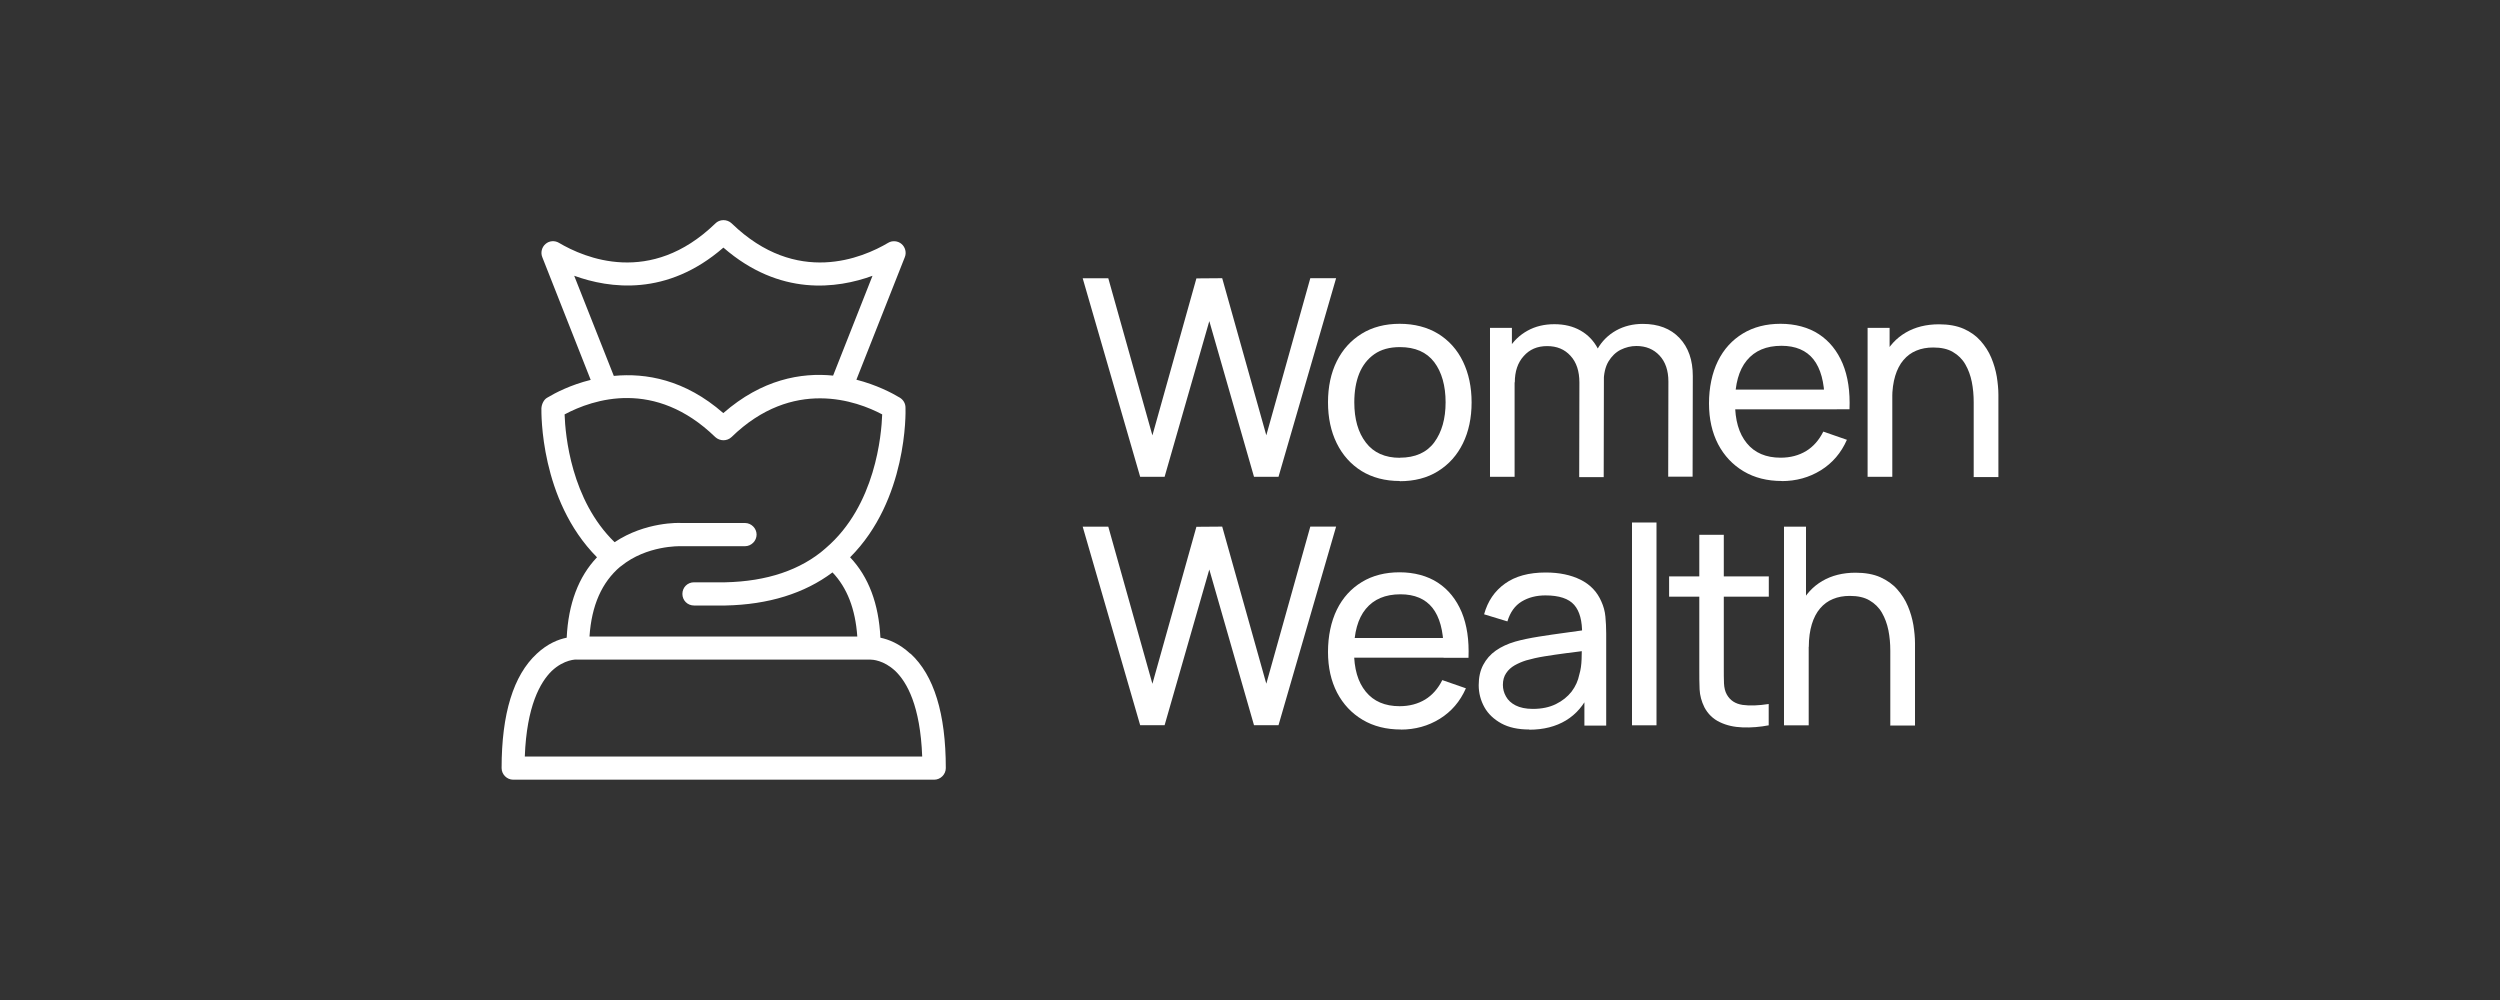
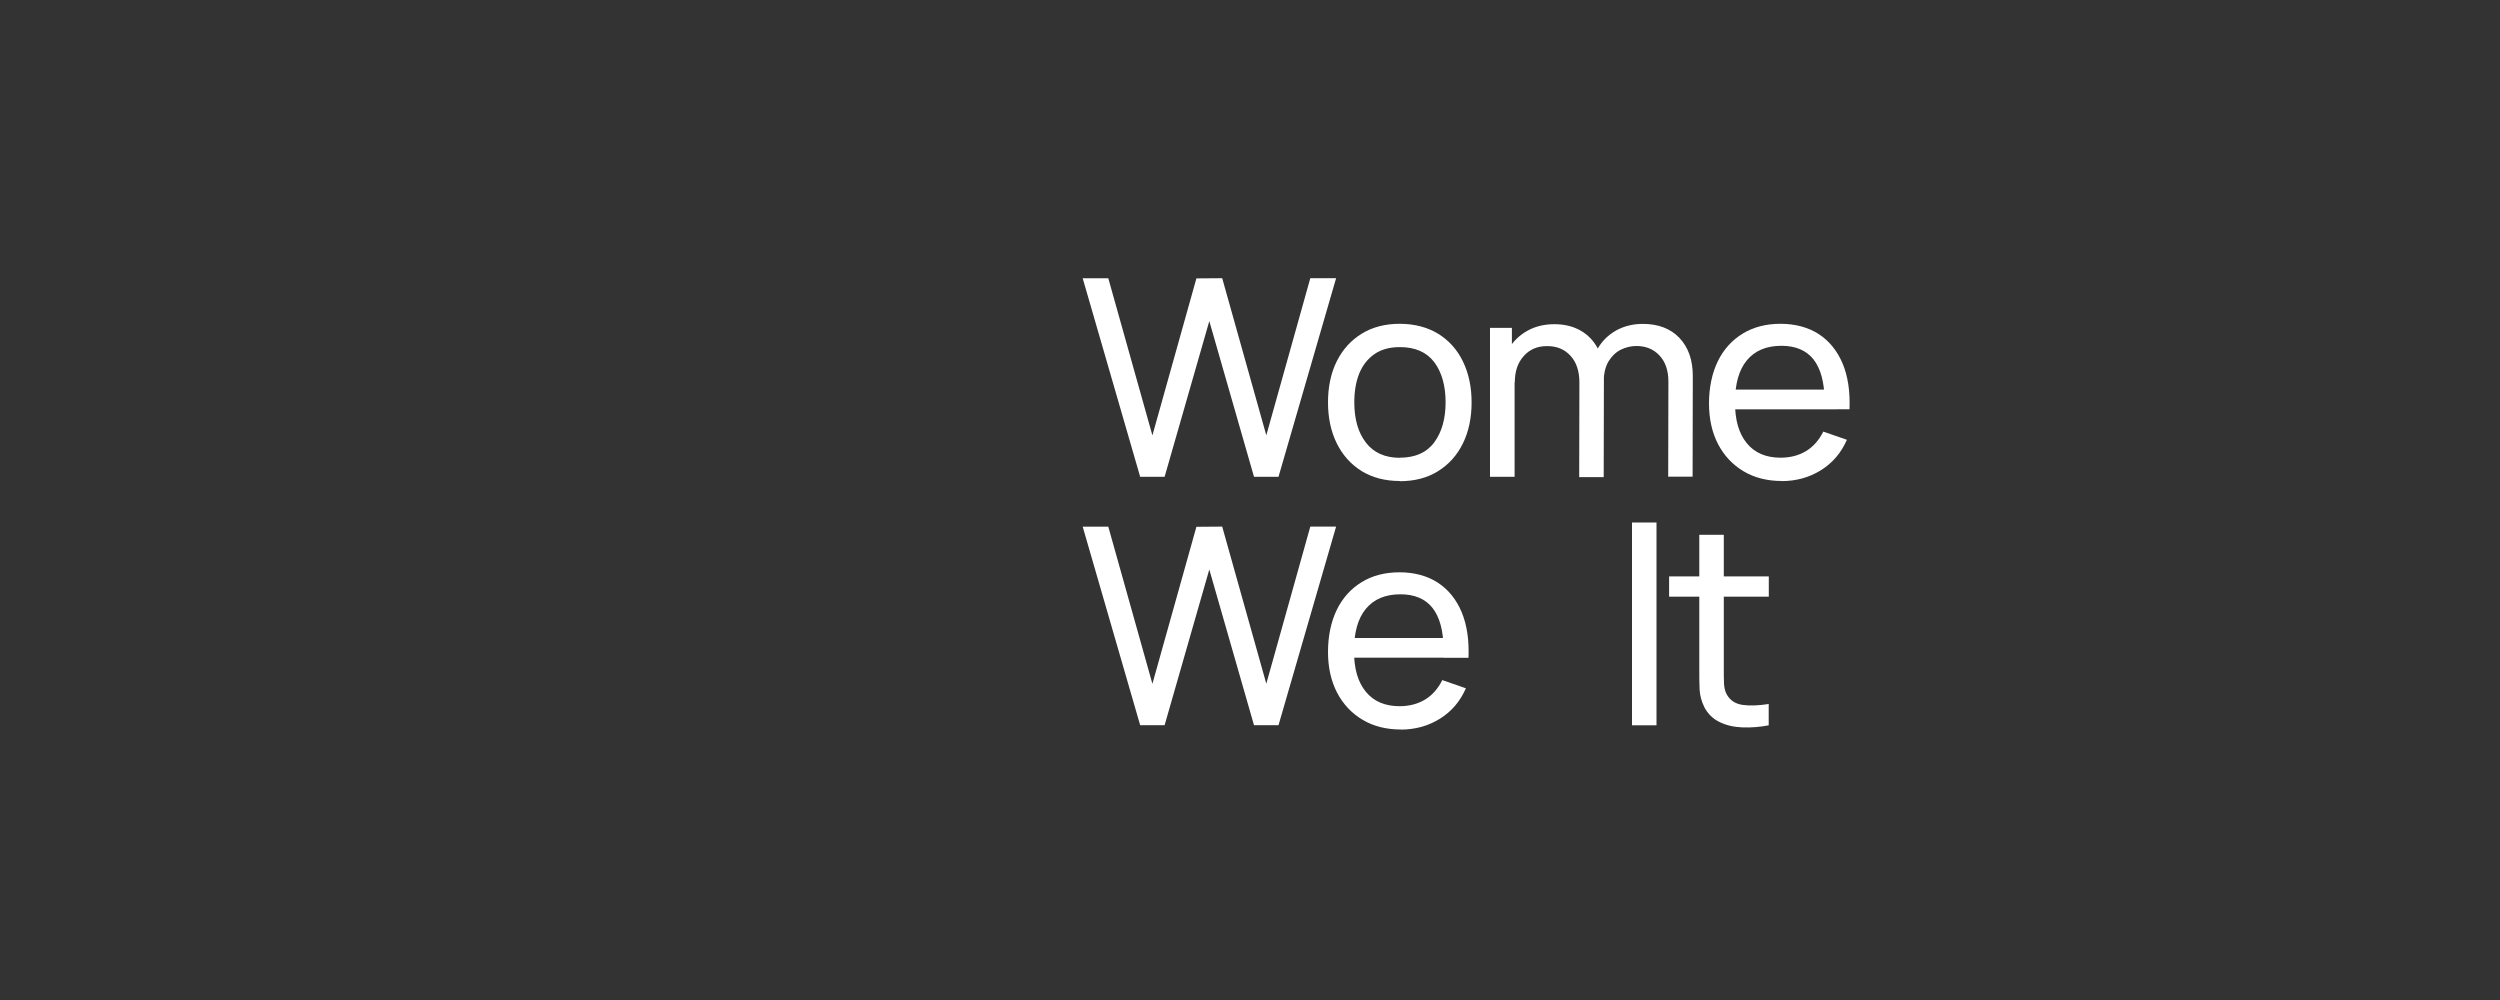
<svg xmlns="http://www.w3.org/2000/svg" id="Layer_1" data-name="Layer 1" viewBox="0 0 250 100">
  <rect x="0" y="0" width="250" height="100" fill="#333333" stroke="none" />
  <defs>
    <style>      .cls-1 {        fill: #fff;      }    </style>
  </defs>
  <path class="cls-1" d="M114.02,47.69l-5.75-19.86h2.56l4.41,15.71,4.4-15.7,2.58-.02,4.41,15.71,4.4-15.71h2.58l-5.76,19.86h-2.45l-4.47-15.57-4.47,15.57h-2.45Z" />
  <path class="cls-1" d="M139.98,48.1c-1.48,0-2.75-.34-3.83-1-1.07-.67-1.9-1.6-2.48-2.78s-.87-2.55-.87-4.09.29-2.93.88-4.11,1.42-2.09,2.49-2.75,2.34-.99,3.8-.99,2.78.34,3.85,1,1.91,1.59,2.48,2.78c.57,1.18.86,2.54.86,4.08s-.29,2.92-.87,4.1c-.58,1.18-1.4,2.1-2.49,2.78-1.07.67-2.35,1-3.83,1h0ZM139.98,45.77c1.54,0,2.7-.52,3.45-1.54s1.13-2.36,1.13-4-.38-3.02-1.14-4.02c-.76-1-1.91-1.5-3.43-1.5-1.04,0-1.89.24-2.56.71s-1.17,1.11-1.51,1.94c-.33.83-.49,1.79-.49,2.87,0,1.67.38,3.02,1.16,4.03.77,1.01,1.91,1.52,3.4,1.52h0Z" />
  <path class="cls-1" d="M149,47.69v-14.9h2.19v3.98h.27v10.91h-2.47,0ZM157.92,47.69l.02-9.43c0-1.14-.29-2.03-.89-2.68-.59-.65-1.36-.97-2.34-.97s-1.75.33-2.34,1c-.6.66-.89,1.54-.89,2.63l-1.29-.77c0-.96.23-1.83.69-2.6s1.08-1.36,1.87-1.8,1.69-.65,2.69-.65,1.87.21,2.62.64c.74.42,1.32,1.03,1.73,1.81s.6,1.73.6,2.81l-.02,10.03h-2.44,0ZM166.82,47.69l.02-9.53c0-1.11-.3-1.98-.89-2.61s-1.36-.95-2.31-.95c-.55,0-1.07.13-1.58.38-.49.25-.9.65-1.22,1.18-.31.53-.47,1.22-.47,2.06l-1.29-.53c-.02-1.06.2-1.98.66-2.78.45-.79,1.07-1.41,1.87-1.86.79-.44,1.69-.66,2.67-.66,1.55,0,2.78.47,3.67,1.41.89.94,1.33,2.21,1.33,3.8l-.02,10.07h-2.45,0Z" />
  <path class="cls-1" d="M178.19,48.1c-1.46,0-2.74-.32-3.83-.97s-1.94-1.55-2.55-2.71c-.6-1.16-.91-2.52-.91-4.08s.3-3.03.89-4.23,1.43-2.11,2.5-2.76c1.07-.65,2.33-.97,3.77-.97s2.78.35,3.83,1.04c1.05.69,1.84,1.67,2.38,2.95.53,1.28.75,2.8.68,4.56h-2.49v-.89c-.02-1.83-.4-3.2-1.11-4.1s-1.79-1.36-3.2-1.36c-1.52,0-2.67.49-3.47,1.46s-1.18,2.38-1.18,4.19.39,3.12,1.18,4.09,1.92,1.45,3.38,1.45c.98,0,1.83-.23,2.56-.67.73-.45,1.29-1.1,1.71-1.94l2.36.82c-.58,1.32-1.45,2.33-2.61,3.05s-2.47,1.08-3.91,1.08h0ZM172.68,40.93v-1.97h11.01v1.97h-11.01Z" />
-   <path class="cls-1" d="M186.76,47.69v-14.9h2.2v3.98h.27v10.91h-2.49,0ZM197.37,47.69v-7.46c0-.71-.06-1.39-.19-2.04-.13-.65-.35-1.24-.65-1.76s-.72-.93-1.24-1.23c-.52-.31-1.18-.45-1.97-.45-.62,0-1.18.1-1.68.31-.5.2-.93.52-1.29.94-.36.42-.64.96-.83,1.59s-.3,1.39-.3,2.26l-1.62-.49c0-1.44.26-2.68.78-3.72s1.25-1.83,2.19-2.38,2.05-.83,3.33-.83c.96,0,1.79.15,2.47.45s1.25.71,1.69,1.21.81,1.06,1.07,1.69c.26.62.44,1.25.55,1.89.1.64.16,1.25.16,1.81v8.23h-2.49v-.02Z" />
  <path class="cls-1" d="M114.02,72.53l-5.75-19.86h2.56l4.41,15.71,4.4-15.7,2.58-.02,4.41,15.71,4.4-15.71h2.58l-5.76,19.86h-2.45l-4.47-15.57-4.47,15.57h-2.45Z" />
  <path class="cls-1" d="M140.09,72.95c-1.46,0-2.74-.32-3.83-.97-1.09-.65-1.94-1.55-2.55-2.71-.6-1.16-.91-2.52-.91-4.08s.3-3.03.89-4.23,1.43-2.11,2.5-2.76c1.07-.65,2.33-.97,3.77-.97s2.78.35,3.83,1.04,1.84,1.67,2.38,2.95c.53,1.28.75,2.8.68,4.56h-2.49v-.89c-.02-1.83-.4-3.2-1.11-4.1-.71-.9-1.79-1.36-3.2-1.36-1.52,0-2.67.49-3.47,1.46s-1.18,2.38-1.18,4.19.39,3.12,1.18,4.09,1.92,1.45,3.38,1.45c.98,0,1.83-.23,2.56-.67.73-.45,1.29-1.1,1.71-1.94l2.36.82c-.58,1.32-1.45,2.33-2.61,3.05s-2.47,1.08-3.91,1.08h0ZM134.58,65.77v-1.97h11.01v1.97h-11.01Z" />
-   <path class="cls-1" d="M152.92,72.95c-1.11,0-2.04-.2-2.79-.61-.74-.41-1.32-.95-1.69-1.62s-.57-1.4-.57-2.2.15-1.46.45-2.03.72-1.05,1.26-1.43c.54-.38,1.19-.68,1.94-.9.71-.2,1.5-.36,2.38-.5s1.77-.27,2.67-.39c.9-.12,1.74-.24,2.52-.35l-.88.51c.02-1.33-.24-2.31-.79-2.94s-1.51-.95-2.88-.95c-.9,0-1.69.2-2.37.61s-1.15,1.07-1.43,1.99l-2.33-.71c.36-1.31,1.05-2.33,2.09-3.07,1.03-.74,2.38-1.11,4.07-1.11,1.35,0,2.51.24,3.48.72s1.67,1.21,2.09,2.19c.21.46.35.96.4,1.5.05.53.08,1.1.08,1.69v9.21h-2.18v-3.58l.51.33c-.56,1.21-1.34,2.12-2.35,2.73-1.01.61-2.23.93-3.68.93h0ZM153.29,70.89c.88,0,1.65-.16,2.3-.48.65-.32,1.17-.74,1.57-1.25.39-.52.65-1.09.77-1.7.14-.46.21-.97.23-1.54s.02-1,.02-1.3l.85.38c-.8.11-1.58.22-2.36.31-.77.1-1.51.21-2.2.32s-1.31.25-1.86.41c-.41.13-.78.29-1.14.49-.35.2-.64.46-.85.78-.22.32-.33.71-.33,1.18,0,.41.1.79.31,1.16.2.37.53.67.96.89s1.01.35,1.72.35h0Z" />
  <path class="cls-1" d="M163.2,72.53v-20.28h2.45v20.28h-2.45Z" />
  <path class="cls-1" d="M166.91,59.67v-2.03h9.97v2.03h-9.97ZM176.88,72.53c-.88.17-1.75.24-2.61.21s-1.62-.2-2.3-.53c-.67-.32-1.18-.82-1.53-1.48-.29-.59-.45-1.18-.48-1.79s-.03-1.29-.03-2.05v-13.41h2.45v13.3c0,.6,0,1.13.02,1.56s.11.81.28,1.11c.33.59.85.93,1.58,1.04.72.1,1.59.07,2.61-.09v2.11h0Z" />
-   <path class="cls-1" d="M178.4,72.53v-19.86h2.2v10.96h.27v8.9h-2.49,0ZM189.03,72.53v-7.46c0-.71-.06-1.39-.19-2.04s-.35-1.24-.65-1.76-.72-.93-1.24-1.23c-.52-.31-1.18-.45-1.97-.45-.62,0-1.18.1-1.68.31-.5.2-.93.52-1.29.94-.36.42-.64.96-.83,1.59s-.3,1.39-.3,2.26l-1.62-.49c0-1.44.26-2.68.78-3.72s1.25-1.83,2.19-2.38,2.05-.83,3.33-.83c.96,0,1.79.15,2.47.45.68.31,1.25.71,1.69,1.21s.81,1.06,1.07,1.69c.26.62.44,1.25.55,1.89.1.64.16,1.25.16,1.81v8.23h-2.49v-.02Z" />
-   <path class="cls-1" d="M91.03,65.37c-1.09-1.02-2.18-1.43-2.99-1.6-.16-3.38-1.18-6.09-3.03-8.04,5.74-5.74,5.56-14.5,5.54-14.96,0-.42-.21-.78-.56-1-.81-.49-2.36-1.29-4.35-1.8l4.84-12.25c.19-.46.05-1-.32-1.32s-.93-.37-1.34-.12c-2.55,1.51-9.14,4.35-15.63-1.92l-.02-.02c-.46-.44-1.21-.44-1.65.02-6.48,6.27-13.08,3.43-15.63,1.92-.42-.25-.97-.21-1.34.12-.37.32-.51.85-.32,1.32l4.84,12.27c-1.99.49-3.54,1.29-4.35,1.78-.35.19-.56.67-.58,1.07,0,.39-.16,9.13,5.56,14.89-1.85,1.94-2.87,4.66-3.03,8.04-.81.16-1.9.58-2.99,1.6-2.34,2.16-3.52,6-3.52,11.44,0,.63.53,1.16,1.16,1.16h42.1c.63,0,1.16-.53,1.16-1.16,0-5.44-1.18-9.28-3.52-11.44h-.02ZM57.43,27.58c3.52,1.27,9.26,2.09,14.91-2.82,5.65,4.91,11.39,4.1,14.91,2.82l-3.94,9.98c-3.2-.32-7.11.37-10.98,3.75-3.84-3.36-7.75-4.03-10.95-3.72,0,0-3.96-10.01-3.96-10.01ZM62.04,56.66s.05-.02.07-.05c2.57-2.09,5.88-1.99,5.95-1.99h6.44c.63,0,1.16-.53,1.16-1.16s-.53-1.16-1.16-1.16h-6.39c-.14-.02-3.57-.14-6.65,1.92-4.35-4.23-4.93-10.7-5-12.78,2.87-1.53,9.03-3.59,15.07,2.27.46.42,1.18.42,1.62,0,6.14-5.97,12.55-3.61,15.07-2.27-.07,1.99-.65,9.1-5.63,13.36-3.32,2.84-3.34,2.85-.05.05-2.48,2.16-5.86,3.29-10.01,3.38h-3.13c-.65,0-1.16.51-1.16,1.16s.51,1.16,1.16,1.16h3.15c4.3-.09,7.9-1.21,10.7-3.31,1.46,1.53,2.29,3.66,2.48,6.41h-26.78c.21-3.11,1.23-5.42,3.08-6.99ZM52.48,75.65c.19-5.07,1.55-7.43,2.69-8.55,1.25-1.18,2.48-1.16,2.5-1.14h29.36c.21,0,1.34.05,2.5,1.14,1.16,1.11,2.5,3.47,2.69,8.55h-39.74Z" />
</svg>